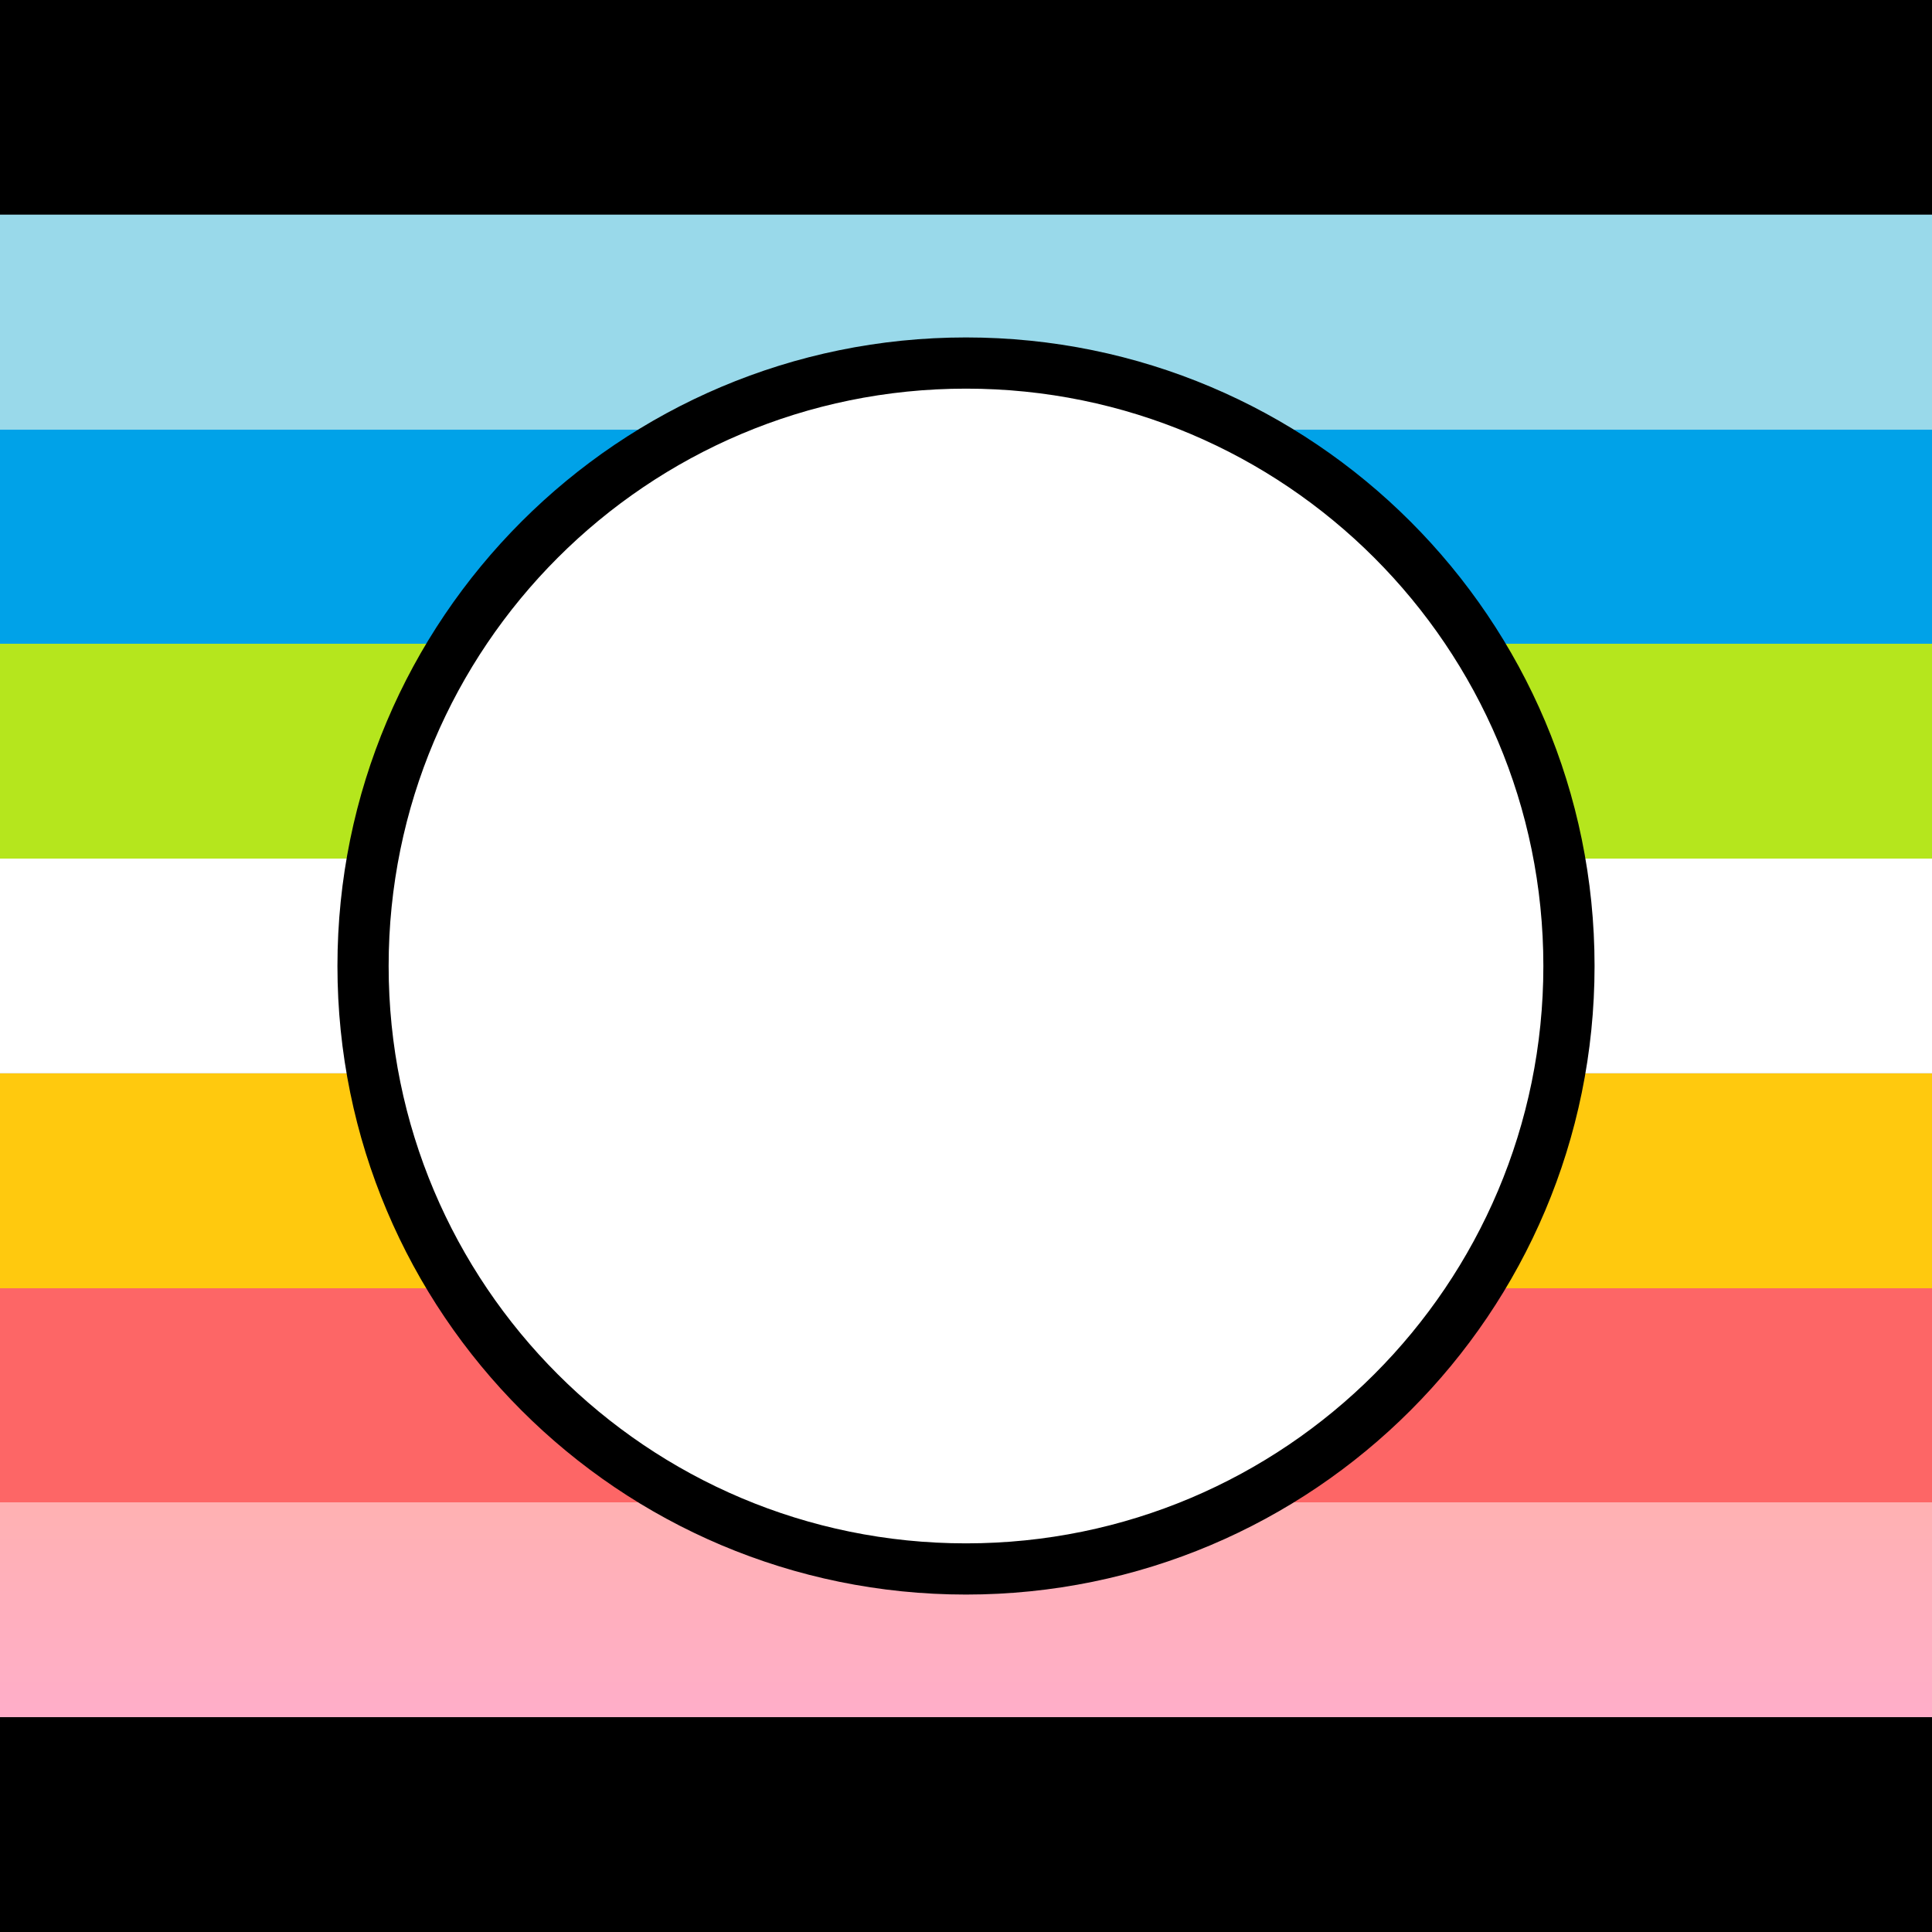
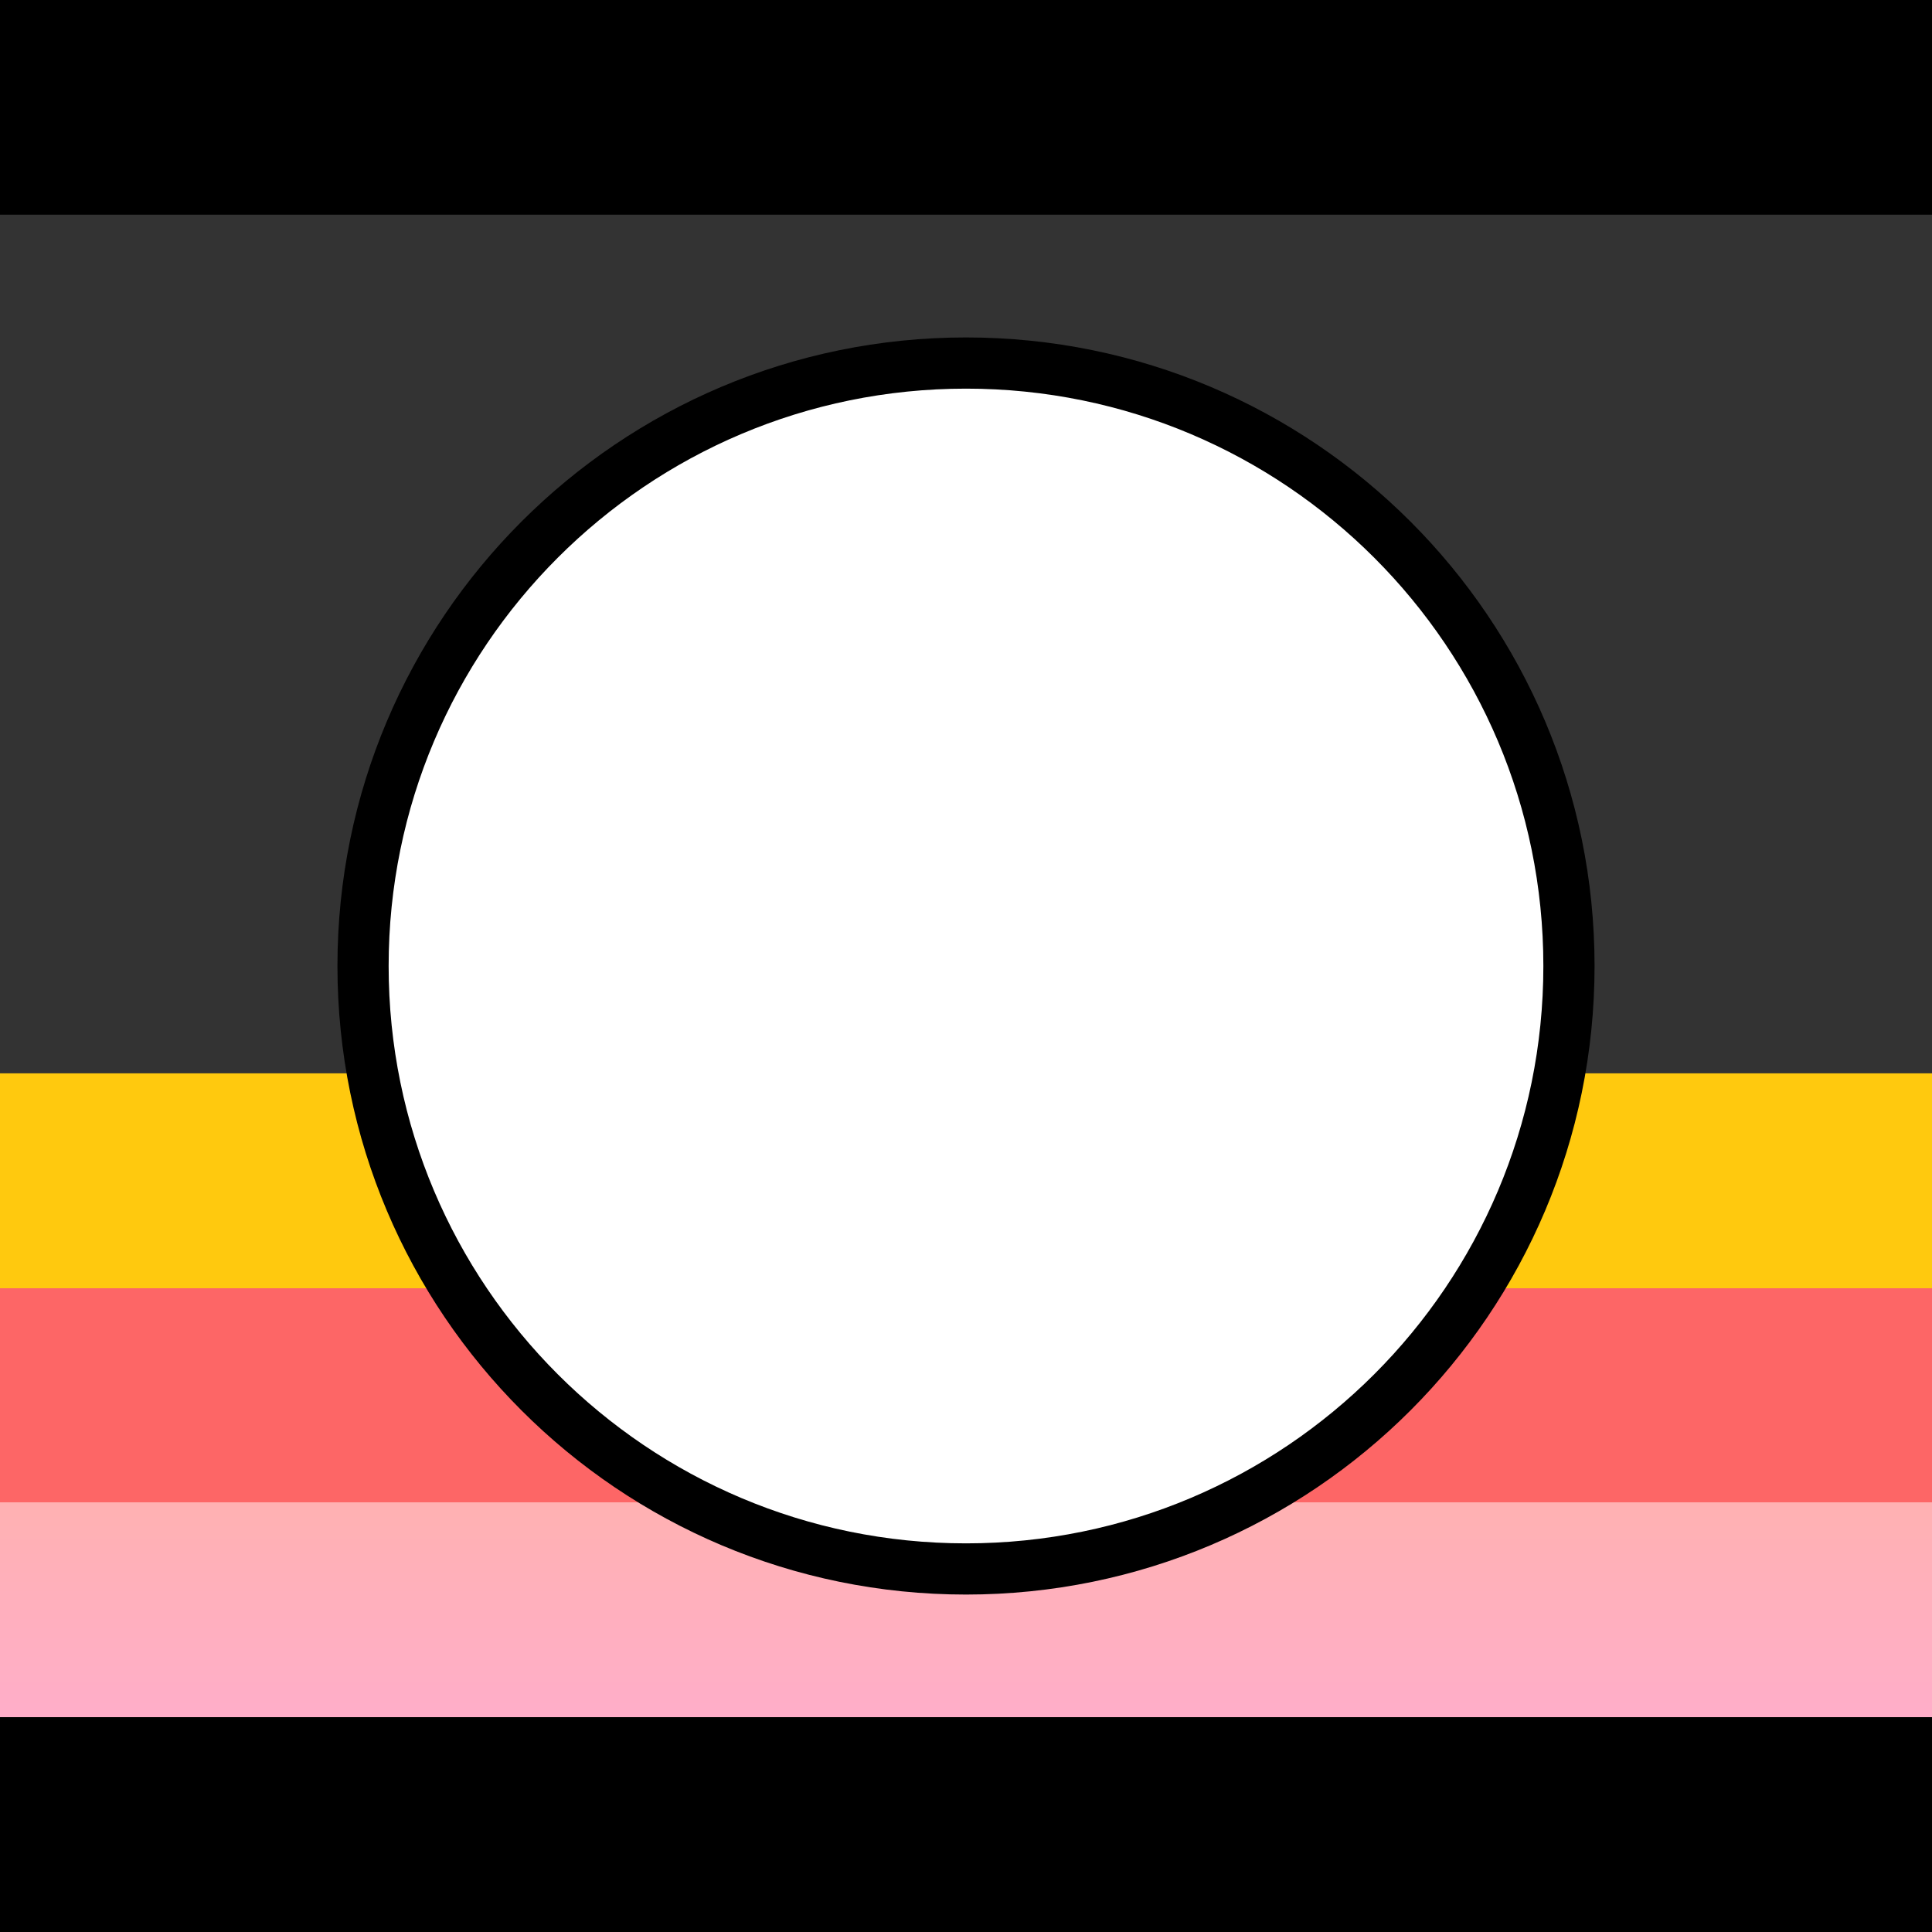
<svg xmlns="http://www.w3.org/2000/svg" xmlns:ns1="http://sodipodi.sourceforge.net/DTD/sodipodi-0.dtd" xmlns:ns2="http://www.inkscape.org/namespaces/inkscape" xmlns:xlink="http://www.w3.org/1999/xlink" version="1.1" width="512" height="512" viewBox="0 0 512 512" id="svg3" ns1:docname="cq.svg" ns2:version="1.3.2 (091e20e, 2023-11-25, custom)" xml:space="preserve">
  <rect x="0" y="0" width="512" height="512" fill="#333333" stroke="none" />
  <defs id="defs3">
    <linearGradient id="linearGradient13" ns2:collect="always">
      <stop style="stop-color:#ffffff;stop-opacity:1;" offset="0.25" id="stop8" />
      <stop style="stop-color:#b5e61d;stop-opacity:1;" offset="0.25" id="stop9" />
      <stop style="stop-color:#b5e61d;stop-opacity:1;" offset="0.5" id="stop10" />
      <stop style="stop-color:#00a2e8;stop-opacity:1;" offset="0.5" id="stop11" />
      <stop style="stop-color:#00a2e8;stop-opacity:1;" offset="0.75" id="stop12" />
      <stop style="stop-color:#99d9ea;stop-opacity:1;" offset="0.75" id="stop13" />
    </linearGradient>
    <linearGradient id="linearGradient1" ns2:collect="always">
      <stop style="stop-color:#000000;stop-opacity:1;" offset="0.25" id="stop1" />
      <stop style="stop-color:#ffaec9;stop-opacity:1;" offset="0.25" id="stop3" />
      <stop style="stop-color:#ffb1b2;stop-opacity:1;" offset="0.5" id="stop4" />
      <stop style="stop-color:#fd6666;stop-opacity:1;" offset="0.5" id="stop5" />
      <stop style="stop-color:#fd6666;stop-opacity:1;" offset="0.75" id="stop7" />
      <stop style="stop-color:#ffc90e;stop-opacity:1;" offset="0.75" id="stop2" />
    </linearGradient>
    <linearGradient ns2:collect="always" xlink:href="#linearGradient1" id="linearGradient2" x1="-2.4999999e-05" y1="512" x2="-2.4999999e-05" y2="284.444" gradientUnits="userSpaceOnUse" />
    <linearGradient ns2:collect="always" xlink:href="#linearGradient13" id="linearGradient7" gradientUnits="userSpaceOnUse" x1="-2.4999999e-05" y1="512" x2="-2.4999999e-05" y2="284.444" gradientTransform="translate(-5e-6,-227.556)" />
  </defs>
  <ns1:namedview id="namedview3" pagecolor="#505050" bordercolor="#ffffff" borderopacity="1" ns2:showpageshadow="0" ns2:pageopacity="0" ns2:pagecheckerboard="1" ns2:deskcolor="#505050" ns2:zoom="2.1259678" ns2:cx="361.9528" ns2:cy="344.78415" ns2:window-width="1920" ns2:window-height="1003" ns2:window-x="-10" ns2:window-y="-10" ns2:window-maximized="1" ns2:current-layer="svg3" />
  <path id="black" class="s0" d="M 0,0 H 512 V 56.889 H 0 Z" style="stroke-width:0.049" />
-   <path id="lightBlue" class="s1" d="M 568.07,56.889 H 1080.07 V 512 H 568.07 Z" style="stroke-width:0.147" />
-   <path id="blue" class="s2" d="M 568.07,113.778 H 1080.07 V 512 H 568.07 Z" style="stroke-width:0.147" />
-   <path id="green" class="s3" d="M 568.07,170.667 H 1080.07 V 512 H 568.07 Z" style="stroke-width:0.147" />
-   <path id="white" class="s4" d="M 568.07,227.556 H 1080.07 V 512 H 568.07 Z" style="stroke-width:0.147" />
+   <path id="white" class="s4" d="M 568.07,227.556 V 512 H 568.07 Z" style="stroke-width:0.147" />
  <path id="yellow" class="s5" d="M -2.5e-5,284.444 H 512 V 512 H -2.5e-5 Z" style="stroke-width:0.147;fill:url(#linearGradient2)" />
-   <path id="yellow-0" class="s5" d="M -2.5e-5,56.889 H 512 V 284.444 H -2.5e-5 Z" style="fill:url(#linearGradient7);stroke-width:0.147" />
  <path id="red" class="s6" d="M 568.07,341.333 H 1080.07 V 512 H 568.07 Z" style="stroke-width:0.147" />
  <path id="pink" class="s7" d="M 568.07,398.222 H 1080.07 V 512 H 568.07 Z" style="stroke-width:0.147" />
  <path id="black2" class="s0" d="M 568.07,455.111 H 1080.07 V 512 H 568.07 Z" style="stroke-width:0.147" />
  <path d="m 96.21,256 c 0,-88.249 71.54,-159.79 159.79,-159.79 88.249,0 159.79,71.54 159.79,159.79 0,88.249 -71.54,159.79 -159.79,159.79 -88.249,0 -159.79,-71.54 -159.79,-159.79 z" stroke="#000000" stroke-width="13.568" stroke-linejoin="round" id="path2" style="fill:#ffffff;stroke-miterlimit:10;fill-opacity:1" />
  <style id="style1">
		.s0 { fill: #000000 } 
		.s1 { fill: #99d9ea } 
		.s2 { fill: #00a2e8 } 
		.s3 { fill: #b5e61d } 
		.s4 { fill: #ffffff } 
		.s5 { fill: #ffc90e } 
		.s6 { fill: #fd6666 } 
		.s7 { fill: #ffaec9 } 
	</style>
</svg>